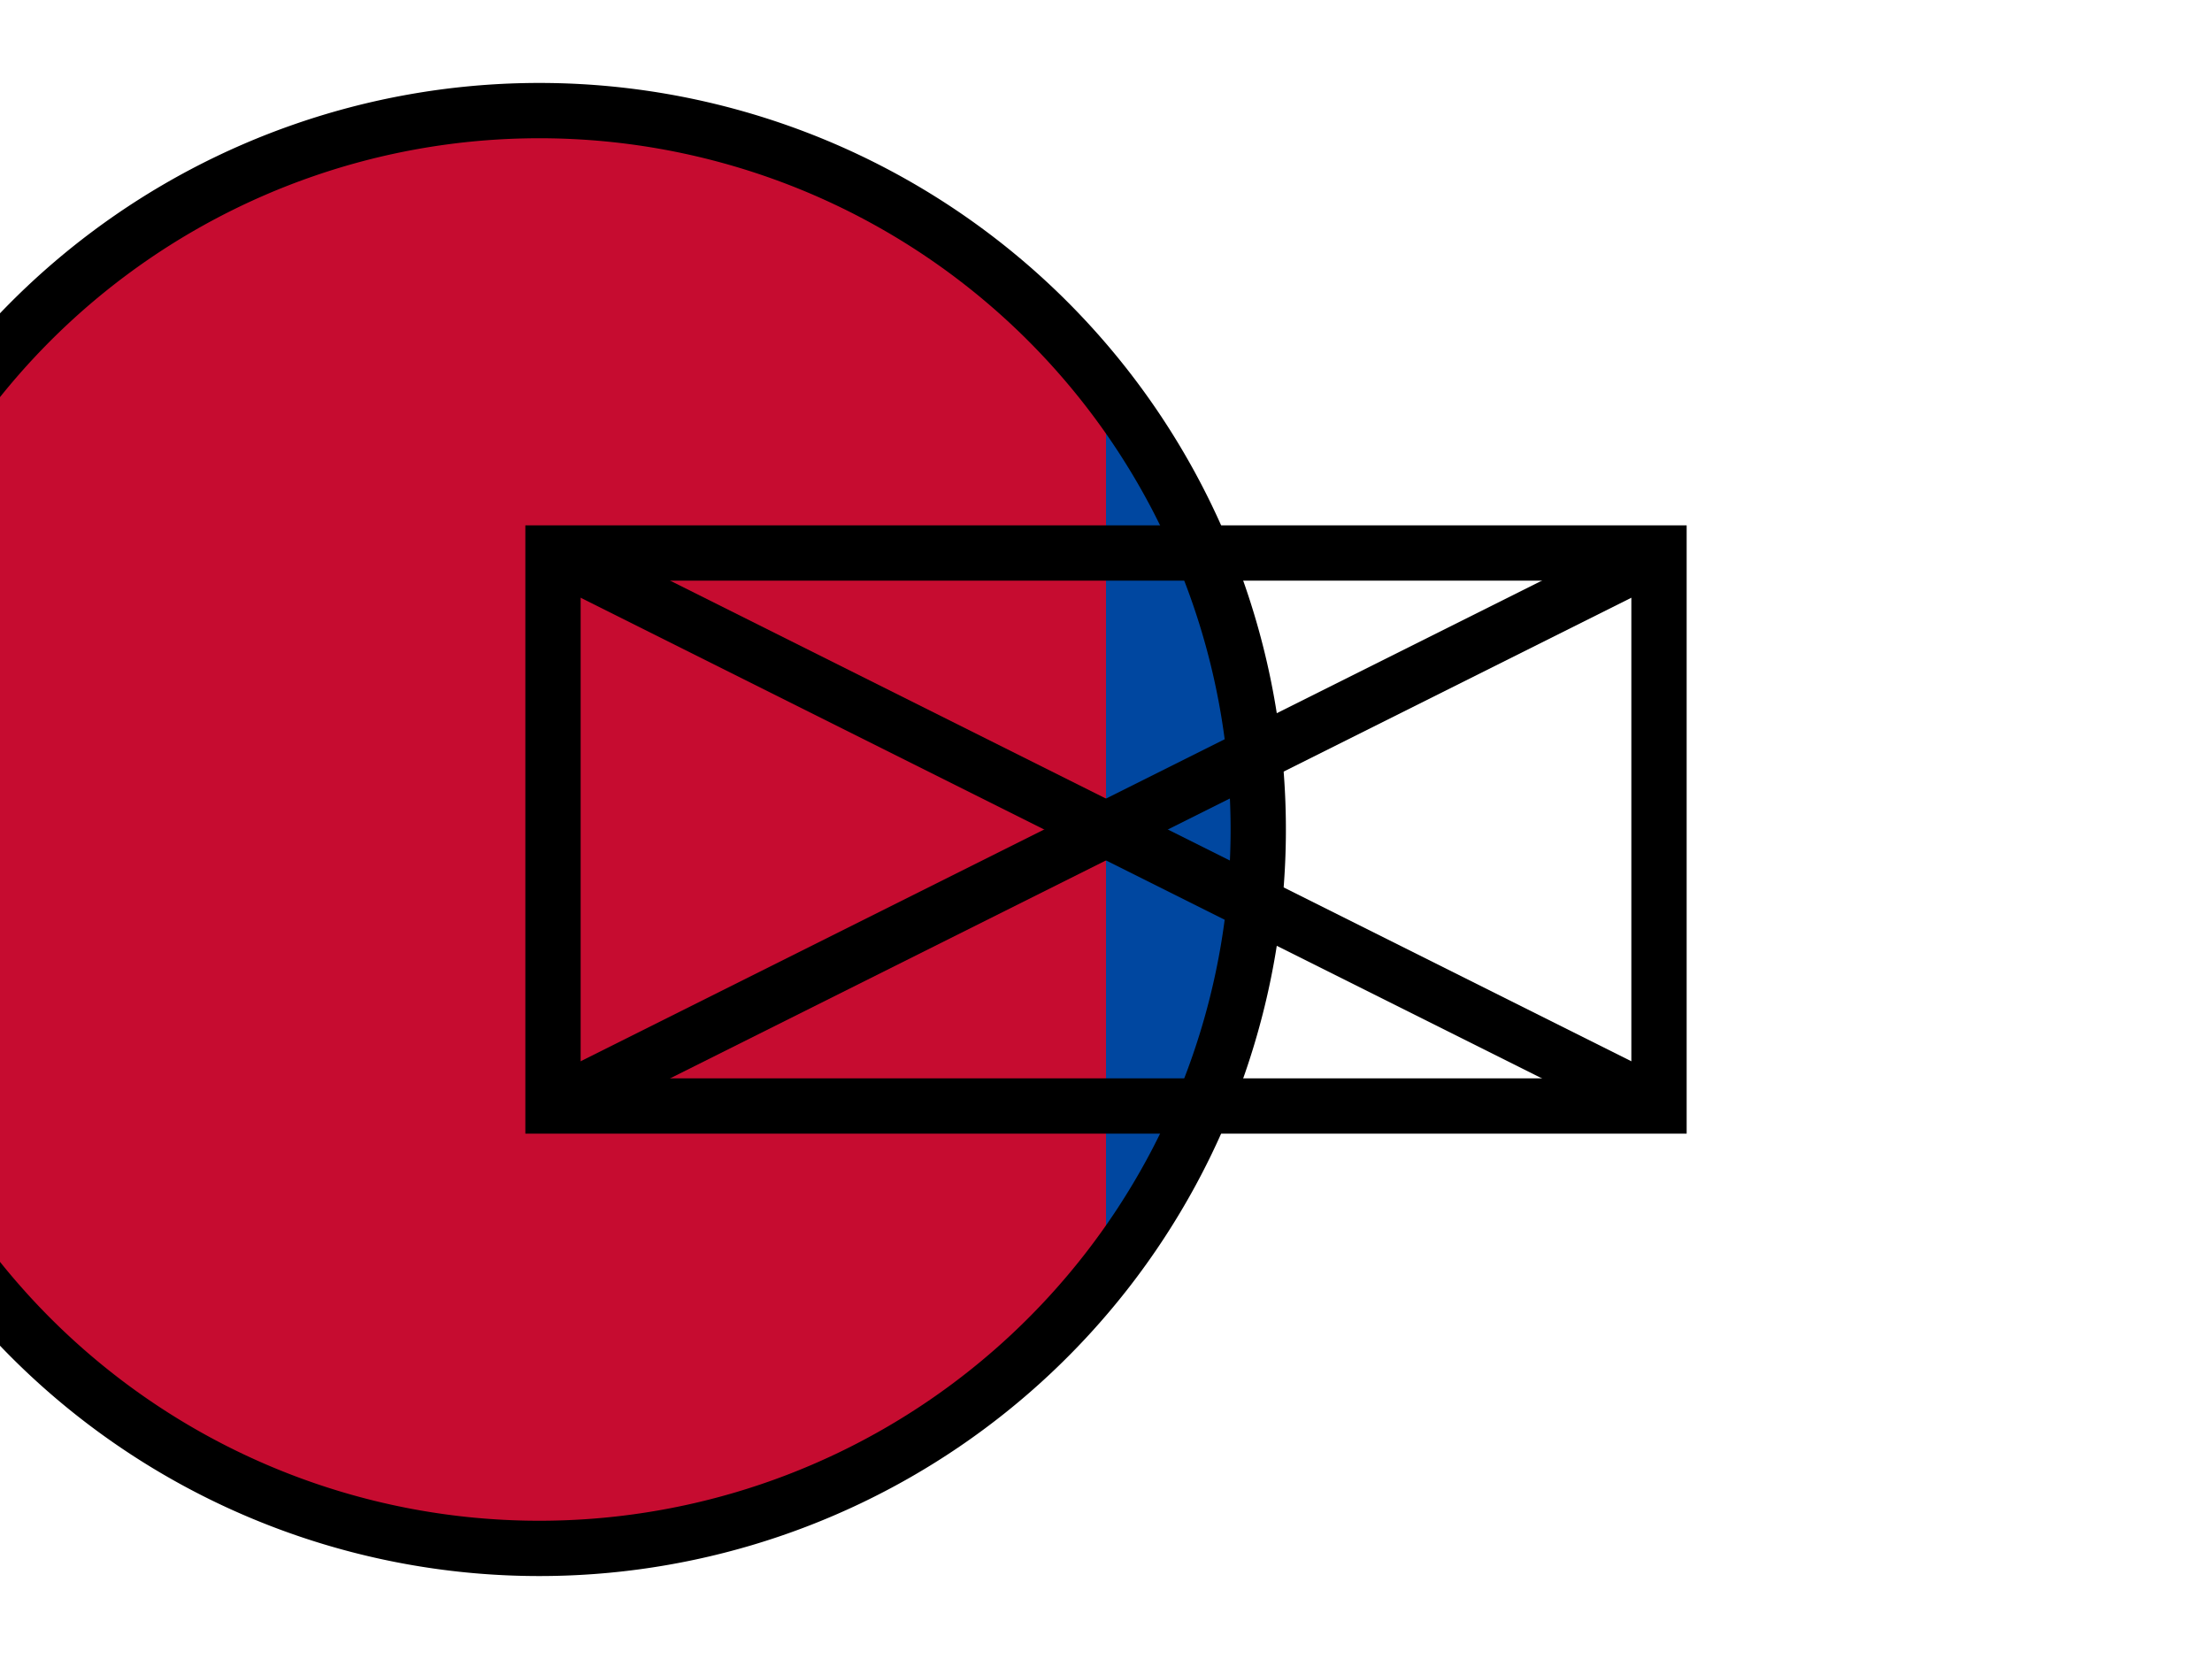
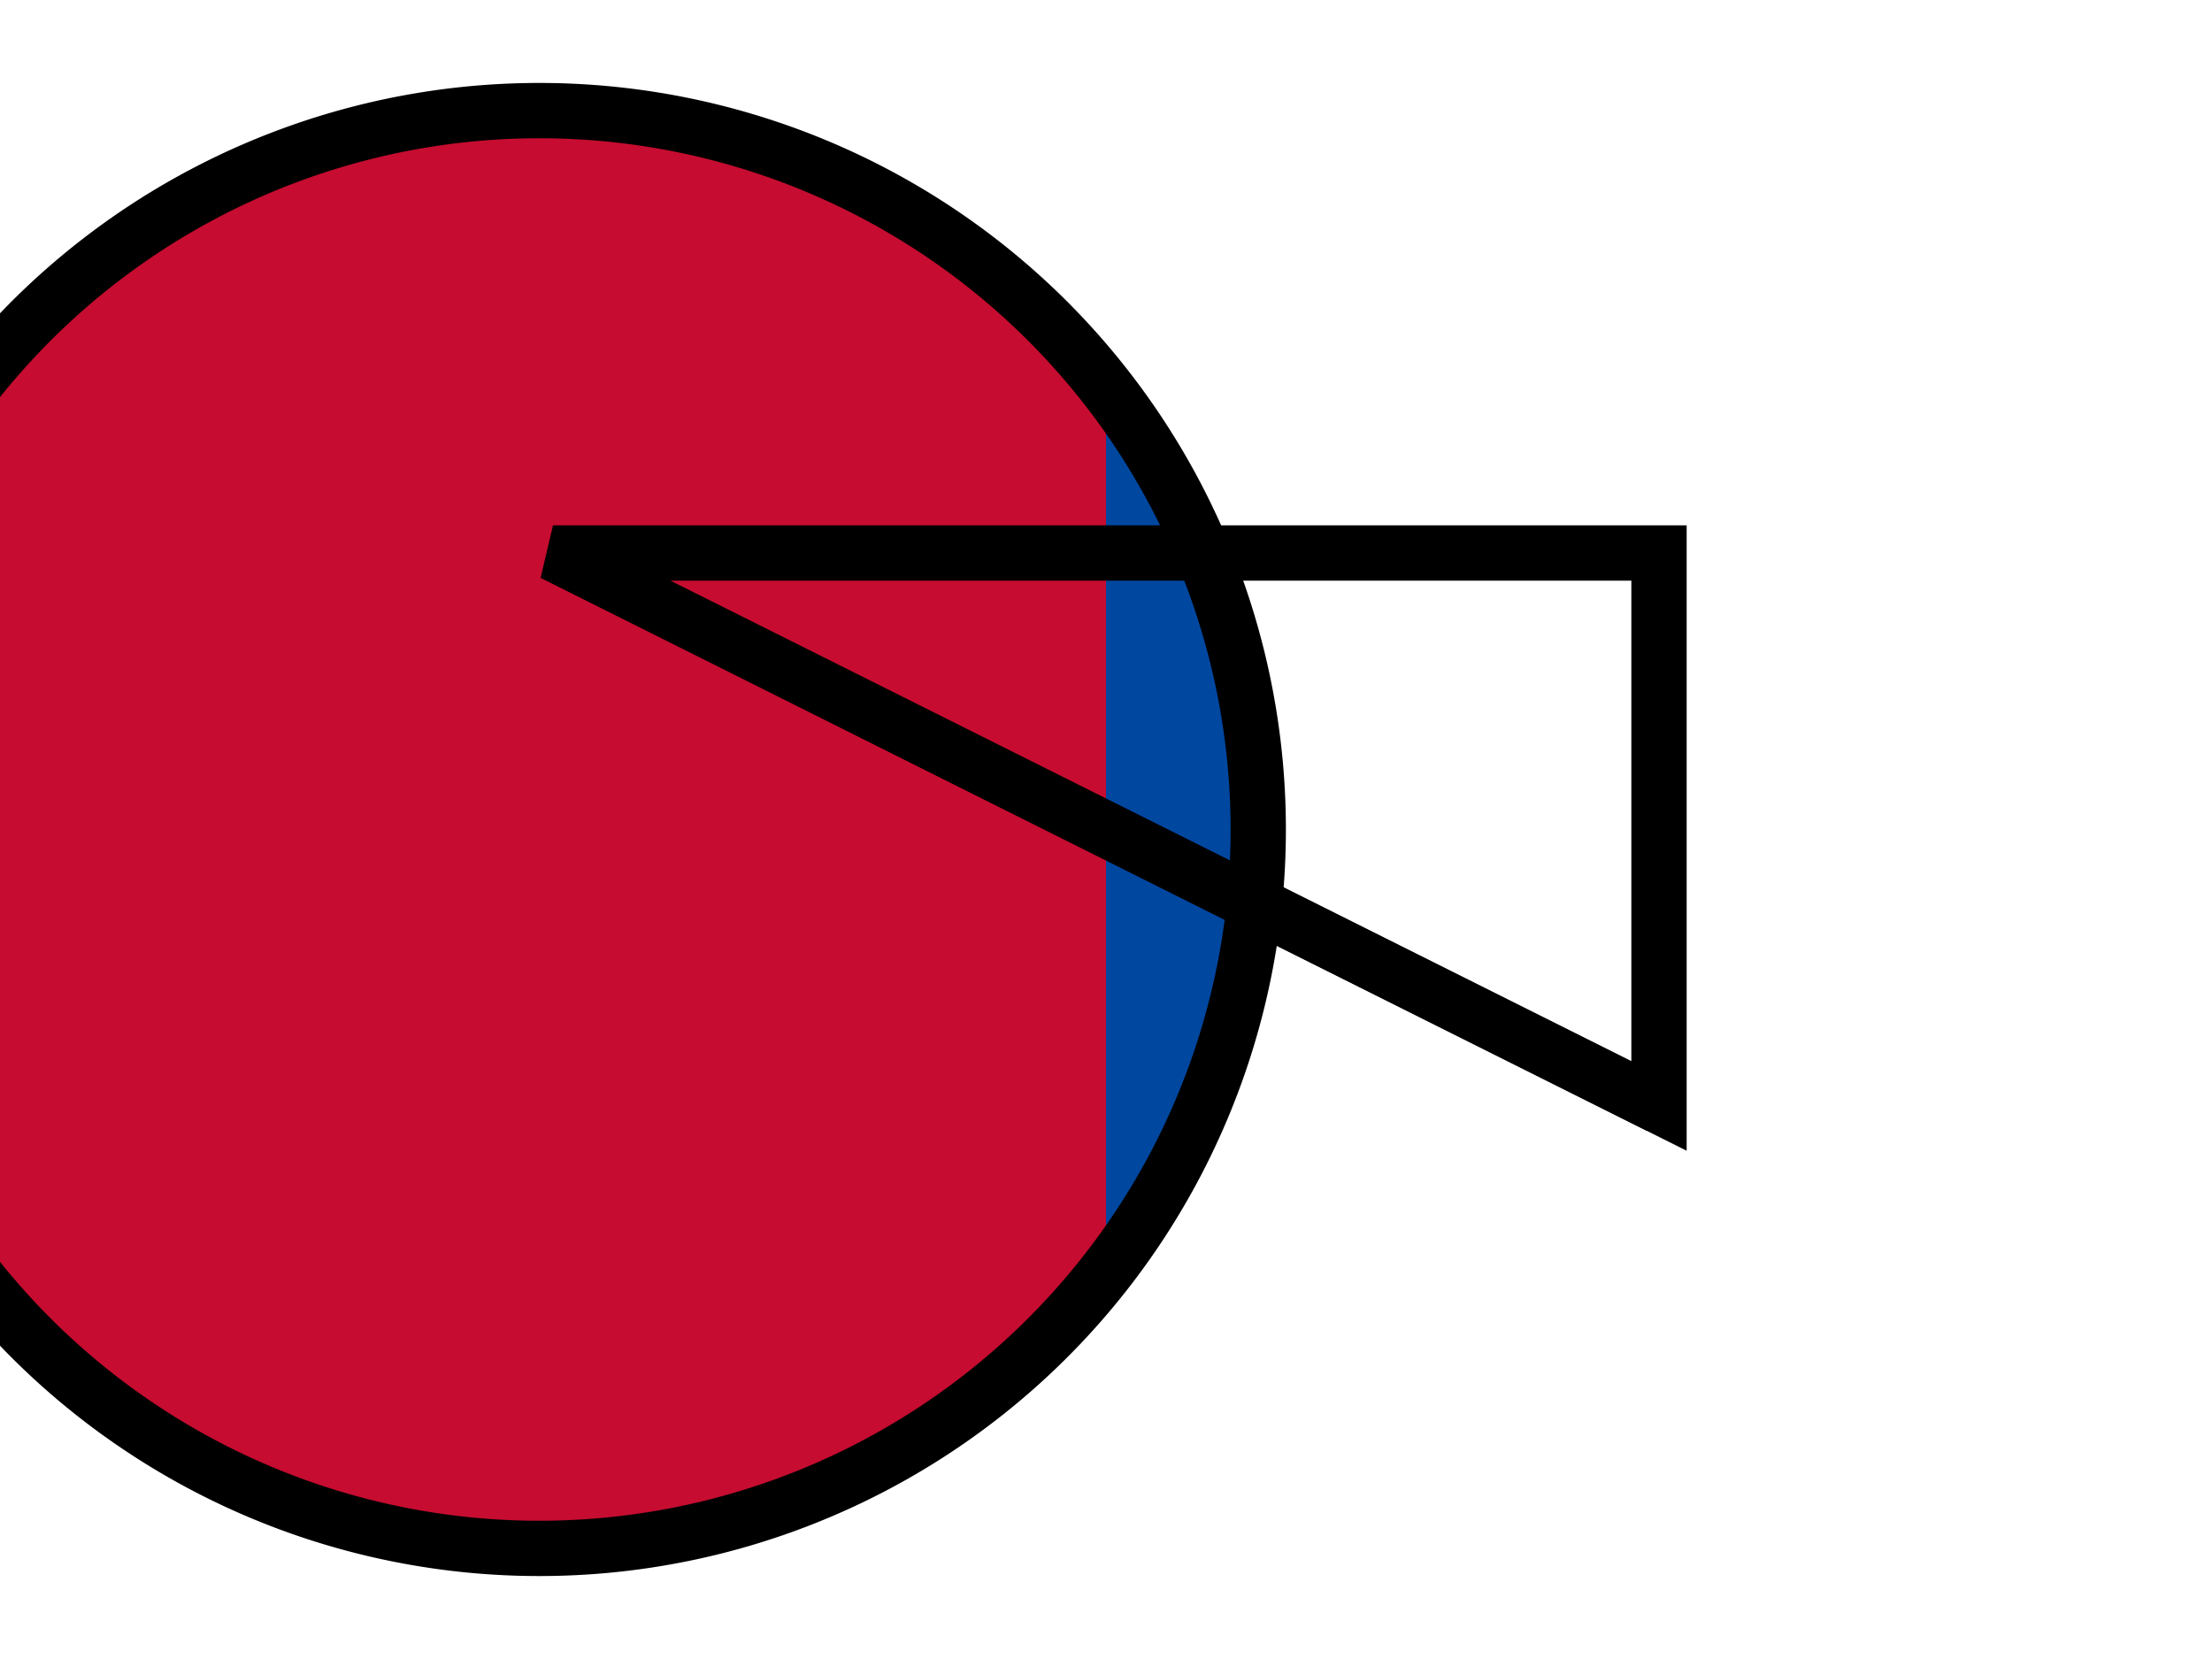
<svg xmlns="http://www.w3.org/2000/svg" width="20" height="15" viewBox="0 0 20 15">
-   <rect width="20" height="15" fill="#FFFFFF" />
  <path d="M10,3.5 A6.5,6.5 0 1,0 10,11.5 A6.5,6.5 0 0,0 10,3.5 Z" fill="#C60C30" />
  <path d="M10,3.5 A6.5,6.5 0 0,1 10,11.5" fill="#0047A0" />
  <path d="M10,3.5 A6.5,6.5 0 1,0 10,11.5 A6.5,6.5 0 0,0 10,3.5 Z" fill="none" stroke="#000000" stroke-width="0.5" />
-   <path d="M5,5 L15,5 L15,10 L5,10 Z" fill="none" stroke="#000000" stroke-width="0.5" />
+   <path d="M5,5 L15,5 L15,10 Z" fill="none" stroke="#000000" stroke-width="0.5" />
  <path d="M5,5 L15,10" stroke="#000000" stroke-width="0.5" />
-   <path d="M5,10 L15,5" stroke="#000000" stroke-width="0.5" />
</svg>